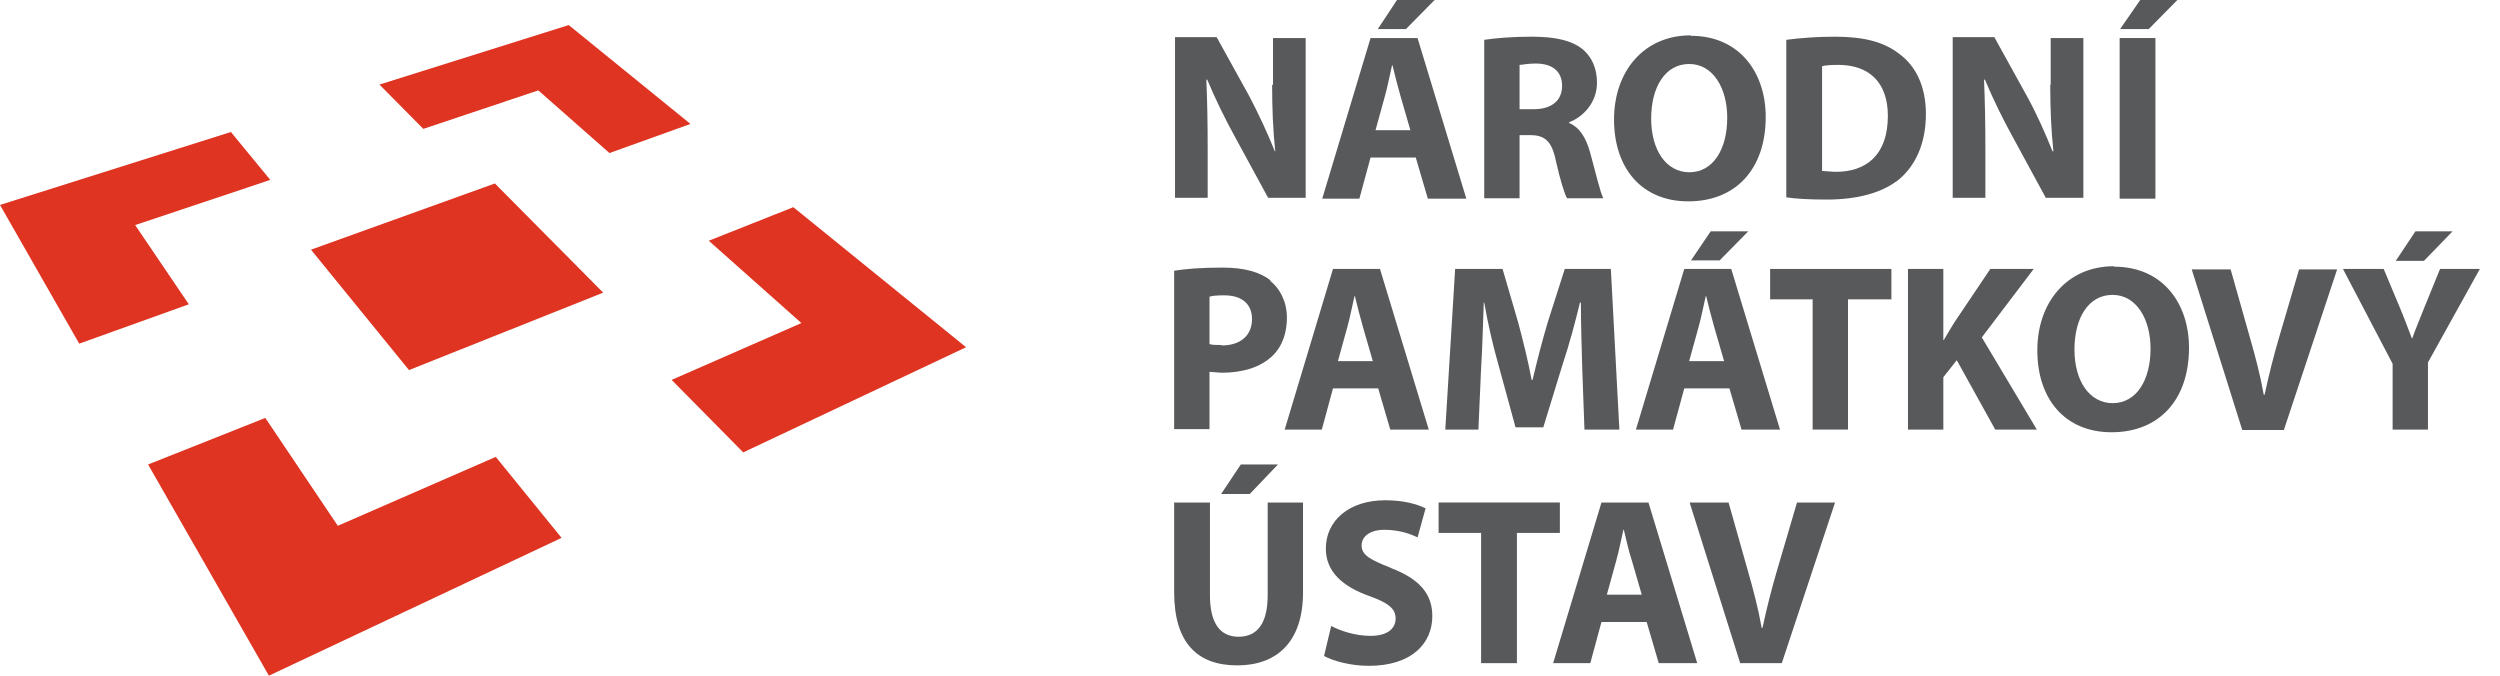
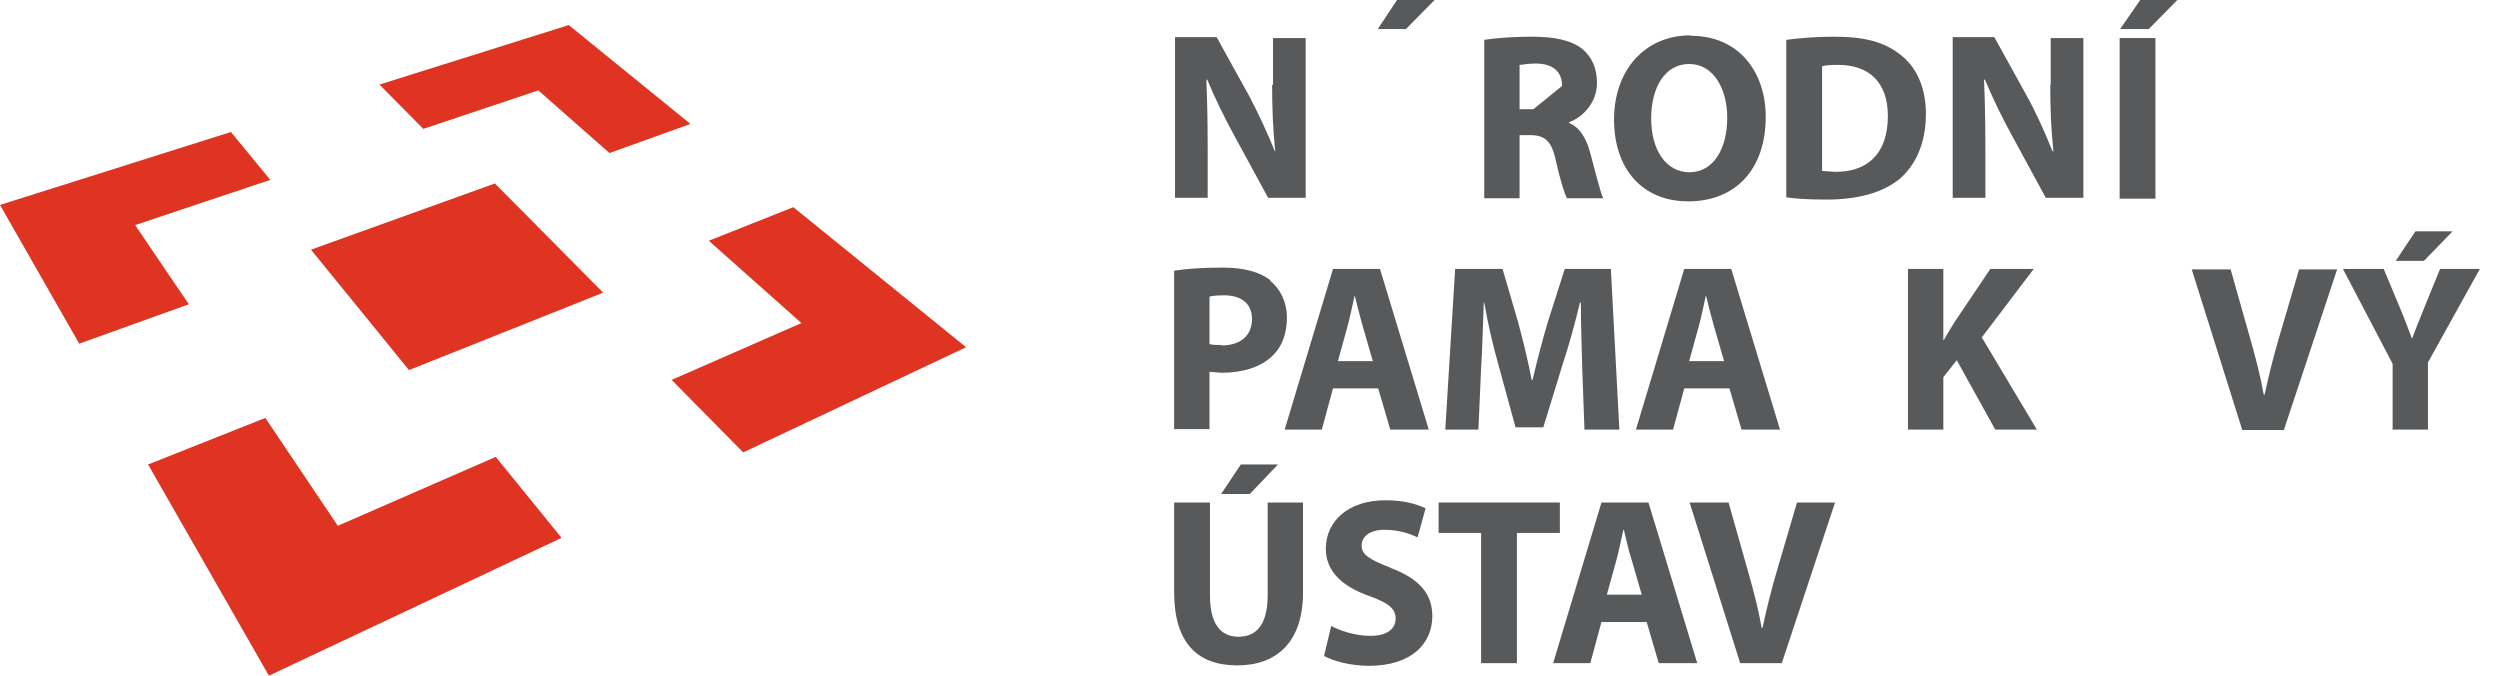
<svg xmlns="http://www.w3.org/2000/svg" width="111" height="30" viewBox="0 0 111 30" fill="none">
  <path d="M0 9.099L3.517 15.258L8.384 13.51L6 9.993L12 7.987L10.252 5.861L0 9.099Z" fill="#DE3421" />
  <path d="M6.575 20.623L11.939 30L24.933 23.881L22.012 20.285L14.999 23.345L11.78 18.556L6.575 20.623Z" fill="#DE3421" />
  <path d="M31.47 10.689L35.582 14.344L29.821 16.867L32.999 20.086L42.893 15.417L35.224 9.199L31.47 10.689Z" fill="#DE3421" />
  <path d="M25.252 1.113L16.848 3.755L18.795 5.722L23.901 4.013L27.06 6.795L30.656 5.503L25.252 1.113Z" fill="#DE3421" />
  <path d="M26.781 12.994L21.973 8.146L13.808 11.086L18.159 16.431L26.781 12.994Z" fill="#DE3421" />
  <path d="M95.026 6.10352e-05L94.132 1.291H95.403L96.675 6.10352e-05H95.026Z" fill="#58595B" />
  <path d="M95.701 1.689H94.112V8.821H95.701V1.689Z" fill="#58595B" />
  <path d="M91.031 3.755C91.031 4.828 91.071 5.782 91.171 6.715H91.131C90.813 5.921 90.416 5.027 89.998 4.272L88.548 1.649H86.7V8.782H88.151V6.636C88.151 5.464 88.131 4.47 88.091 3.537H88.131C88.469 4.351 88.926 5.285 89.343 6.04L90.833 8.782H92.502V1.689H91.051V3.775L91.031 3.755Z" fill="#58595B" />
  <path d="M81.457 7.629L80.9 7.59V2.941C81.04 2.901 81.258 2.881 81.616 2.881C82.987 2.881 83.821 3.656 83.821 5.146C83.821 6.855 82.887 7.649 81.457 7.629ZM84.318 2.384C83.642 1.868 82.788 1.629 81.457 1.629C80.662 1.629 79.907 1.689 79.311 1.768V8.762C79.708 8.821 80.284 8.861 81.099 8.861C82.47 8.861 83.582 8.563 84.338 7.947C85.013 7.371 85.51 6.417 85.51 5.066C85.51 3.815 85.053 2.921 84.318 2.384Z" fill="#58595B" />
  <path d="M75.021 7.649C73.968 7.649 73.312 6.656 73.312 5.265C73.312 3.874 73.928 2.841 75.001 2.841C76.074 2.841 76.689 3.934 76.689 5.225C76.689 6.616 76.074 7.649 75.001 7.649M75.06 1.57C72.994 1.57 71.663 3.159 71.663 5.305C71.663 7.45 72.875 8.94 74.961 8.94C77.047 8.94 78.398 7.53 78.398 5.186C78.398 3.219 77.226 1.59 75.08 1.59" fill="#58595B" />
-   <path d="M68.085 4.848H67.469V2.881C67.588 2.881 67.807 2.821 68.184 2.821C68.919 2.821 69.357 3.159 69.357 3.815C69.357 4.47 68.88 4.848 68.105 4.848M69.674 5.464V5.424C70.27 5.206 70.906 4.57 70.906 3.676C70.906 3.02 70.668 2.523 70.27 2.186C69.774 1.788 69.039 1.629 68.006 1.629C67.171 1.629 66.416 1.689 65.9 1.768V8.802H67.469V6H67.946C68.582 6 68.9 6.259 69.079 7.133C69.277 8.007 69.456 8.583 69.575 8.802H71.184C71.045 8.523 70.827 7.59 70.608 6.795C70.429 6.139 70.151 5.663 69.674 5.464Z" fill="#58595B" />
+   <path d="M68.085 4.848H67.469V2.881C67.588 2.881 67.807 2.821 68.184 2.821C68.919 2.821 69.357 3.159 69.357 3.815M69.674 5.464V5.424C70.27 5.206 70.906 4.57 70.906 3.676C70.906 3.02 70.668 2.523 70.27 2.186C69.774 1.788 69.039 1.629 68.006 1.629C67.171 1.629 66.416 1.689 65.9 1.768V8.802H67.469V6H67.946C68.582 6 68.9 6.259 69.079 7.133C69.277 8.007 69.456 8.583 69.575 8.802H71.184C71.045 8.523 70.827 7.59 70.608 6.795C70.429 6.139 70.151 5.663 69.674 5.464Z" fill="#58595B" />
  <path d="M62.027 6.10352e-05L61.173 1.291H62.424L63.696 6.10352e-05H62.027Z" fill="#58595B" />
-   <path d="M61.072 5.782L61.489 4.272C61.608 3.855 61.707 3.318 61.807 2.901H61.827C61.926 3.318 62.065 3.855 62.184 4.272L62.621 5.782H61.072ZM60.853 1.689L58.707 8.821H60.356L60.853 6.994H62.86L63.396 8.821H65.105L62.939 1.689H60.873H60.853Z" fill="#58595B" />
  <path d="M56.482 3.755C56.482 4.828 56.522 5.782 56.621 6.715H56.602C56.284 5.921 55.867 5.027 55.469 4.272L54.019 1.649H52.171V8.782H53.621V6.636C53.621 5.464 53.602 4.47 53.562 3.537H53.602C53.939 4.351 54.396 5.285 54.813 6.04L56.304 8.782H57.972V1.689H56.522V3.775L56.482 3.755Z" fill="#58595B" />
  <path d="M107.245 10.271L106.371 11.583H107.623L108.894 10.271H107.245Z" fill="#58595B" />
  <path d="M108.338 11.941L107.642 13.649C107.444 14.166 107.265 14.563 107.106 15.02H107.086C106.907 14.563 106.768 14.166 106.55 13.649L105.835 11.941H104.027L106.232 16.152V19.073H107.801V16.093L110.106 11.941H108.338Z" fill="#58595B" />
  <path d="M101.186 15C100.948 15.815 100.729 16.669 100.55 17.523H100.51C100.351 16.629 100.133 15.815 99.894 14.98L99.04 11.96H97.312L99.557 19.093H101.404L103.769 11.96H102.08L101.186 15Z" fill="#58595B" />
-   <path d="M93.815 17.901C92.762 17.901 92.106 16.907 92.106 15.517C92.106 14.126 92.722 13.093 93.795 13.093C94.868 13.093 95.484 14.185 95.484 15.477C95.484 16.867 94.868 17.901 93.795 17.901M93.854 11.821C91.788 11.821 90.457 13.411 90.457 15.556C90.457 17.702 91.669 19.192 93.755 19.192C95.841 19.192 97.192 17.781 97.192 15.437C97.192 13.47 96.02 11.841 93.874 11.841" fill="#58595B" />
  <path d="M90.317 11.941H88.37L86.78 14.305C86.621 14.563 86.462 14.821 86.303 15.099H86.284V11.941H84.714V19.073H86.284V16.748L86.88 15.993L88.588 19.073H90.436L87.992 14.98L90.297 11.941H90.317Z" fill="#58595B" />
-   <path d="M78.594 13.291H80.481V19.073H82.051V13.291H83.978V11.941H78.594V13.291Z" fill="#58595B" />
-   <path d="M75.954 10.271L75.08 11.563H76.351L77.623 10.271H75.954Z" fill="#58595B" />
  <path d="M74.999 16.033L75.416 14.523C75.536 14.106 75.635 13.57 75.734 13.152H75.754C75.853 13.57 75.993 14.106 76.112 14.523L76.549 16.033H74.999ZM74.781 11.941L72.635 19.073H74.284L74.781 17.245H76.787L77.324 19.073H79.032L76.867 11.941H74.801H74.781Z" fill="#58595B" />
  <path d="M69.476 11.941L68.721 14.305C68.482 15.099 68.244 16.033 68.045 16.868H68.006C67.847 16.033 67.628 15.139 67.409 14.325L66.714 11.941H64.608L64.171 19.073H65.641L65.76 16.371C65.82 15.477 65.84 14.384 65.88 13.431H65.9C66.058 14.364 66.297 15.377 66.535 16.212L67.29 18.974H68.522L69.376 16.192C69.655 15.358 69.933 14.344 70.151 13.431H70.191C70.191 14.464 70.231 15.497 70.251 16.351L70.35 19.073H71.9L71.522 11.941H69.456H69.476Z" fill="#58595B" />
  <path d="M59.404 16.033L59.821 14.523C59.94 14.106 60.039 13.57 60.139 13.152H60.159C60.258 13.57 60.397 14.106 60.516 14.523L60.953 16.033H59.404ZM59.185 11.941L57.04 19.073H58.689L59.185 17.245H61.192L61.728 19.073H63.437L61.271 11.941H59.205H59.185Z" fill="#58595B" />
  <path d="M54.238 15.318C54 15.318 53.841 15.318 53.702 15.278V13.172C53.821 13.132 54.04 13.113 54.358 13.113C55.152 13.113 55.589 13.51 55.589 14.165C55.589 14.901 55.073 15.338 54.238 15.338M56.424 12.457C55.947 12.079 55.252 11.881 54.278 11.881C53.304 11.881 52.629 11.94 52.132 12.02V19.053H53.702V16.51L54.238 16.55C55.172 16.55 55.967 16.311 56.503 15.795C56.92 15.397 57.139 14.801 57.139 14.106C57.139 13.411 56.841 12.815 56.384 12.457" fill="#58595B" />
  <path d="M79.787 22.311L78.893 25.351C78.655 26.165 78.436 27.02 78.257 27.874H78.218C78.059 26.98 77.84 26.165 77.602 25.331L76.748 22.311H75.019L77.264 29.444H79.112L81.476 22.311H79.787Z" fill="#58595B" />
  <path d="M71.344 26.404L71.761 24.894C71.88 24.477 71.98 23.94 72.079 23.523H72.099C72.198 23.94 72.317 24.477 72.456 24.894L72.894 26.404H71.344ZM71.105 22.311L68.96 29.444H70.609L71.105 27.616H73.112L73.648 29.444H75.357L73.192 22.311H71.125H71.105Z" fill="#58595B" />
  <path d="M69.258 22.311H63.874V23.662H65.761V29.444H67.351V23.662H69.258V22.311Z" fill="#58595B" />
  <path d="M61.747 25.212C60.853 24.854 60.456 24.655 60.456 24.218C60.456 23.841 60.794 23.523 61.469 23.523C62.145 23.523 62.661 23.722 62.939 23.861L63.297 22.569C62.88 22.371 62.304 22.212 61.509 22.212C59.86 22.212 58.867 23.145 58.867 24.357C58.867 25.39 59.621 26.046 60.794 26.463C61.628 26.761 61.966 27.02 61.966 27.457C61.966 27.934 61.569 28.232 60.853 28.232C60.178 28.232 59.522 28.013 59.105 27.794L58.787 29.126C59.184 29.344 59.959 29.563 60.774 29.563C62.701 29.563 63.595 28.549 63.595 27.357C63.595 26.364 63.019 25.708 61.787 25.232" fill="#58595B" />
  <path d="M56.285 26.424C56.285 27.675 55.828 28.271 54.993 28.271C54.159 28.271 53.722 27.655 53.722 26.424V22.311H52.132V26.285C52.132 28.549 53.165 29.543 54.934 29.543C56.702 29.543 57.854 28.49 57.854 26.304V22.311H56.285V26.424Z" fill="#58595B" />
  <path d="M55.092 20.622L54.218 21.933H55.49L56.741 20.622H55.092Z" fill="#58595B" />
</svg>